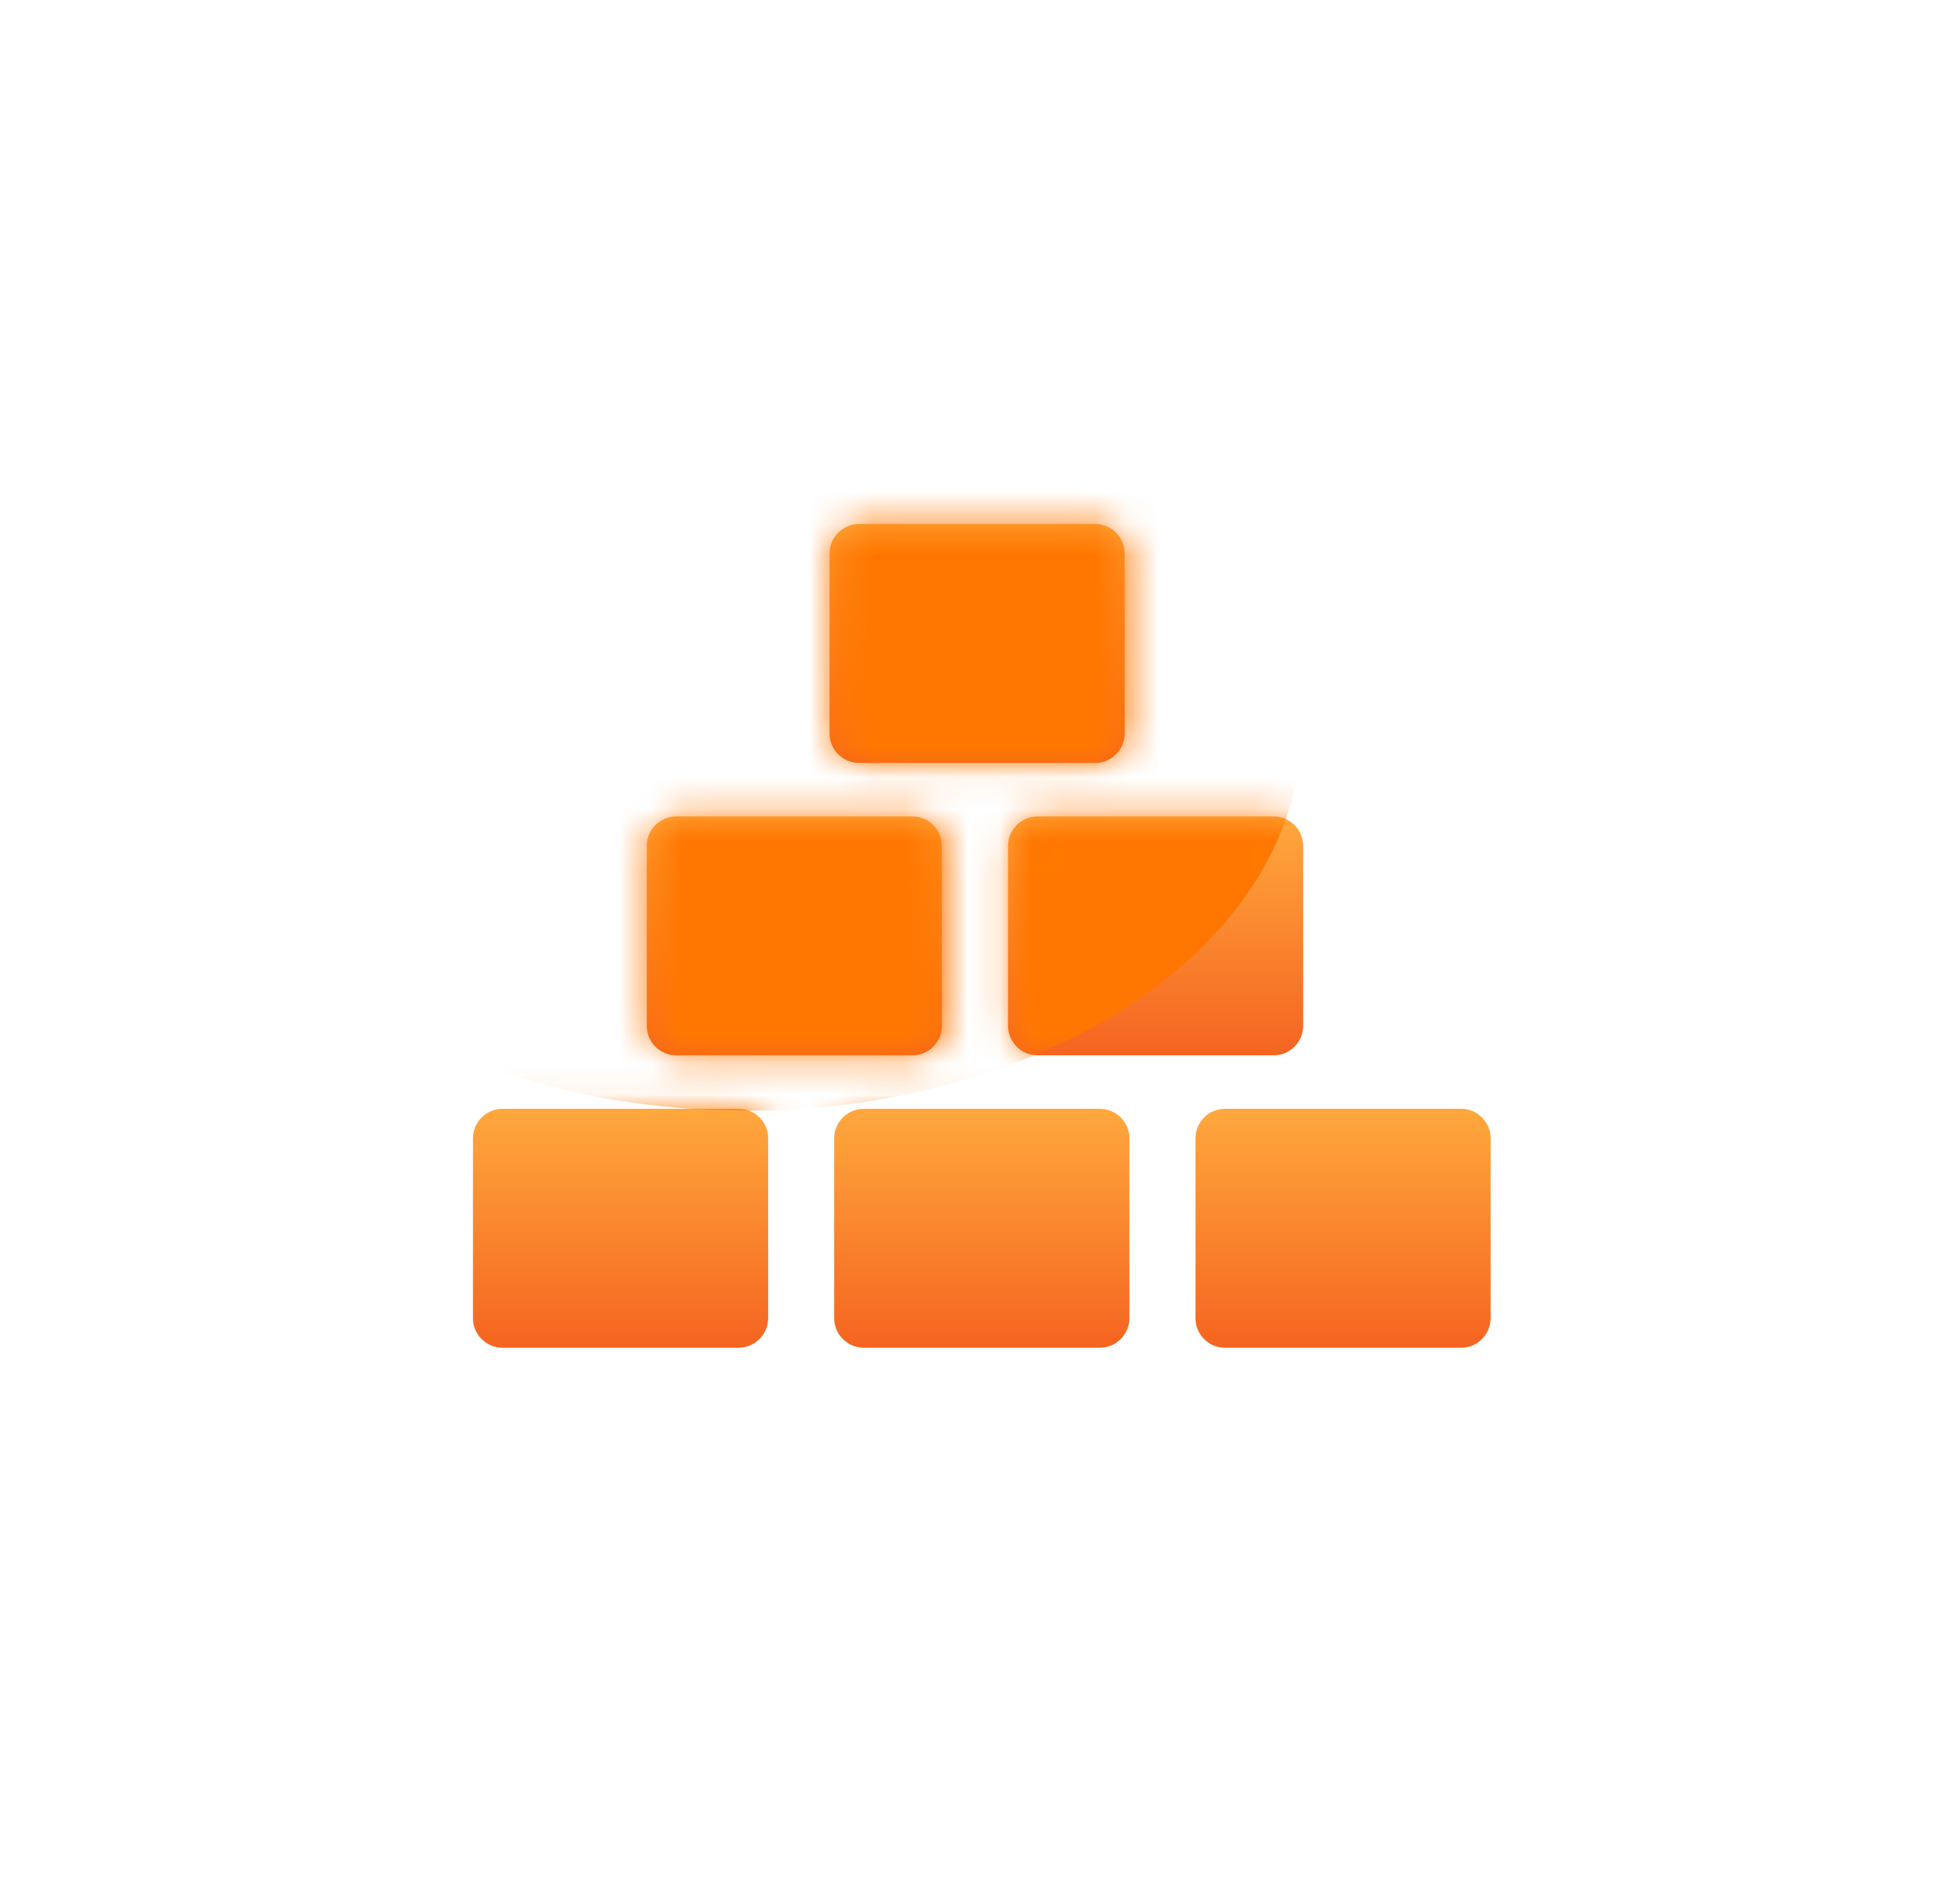
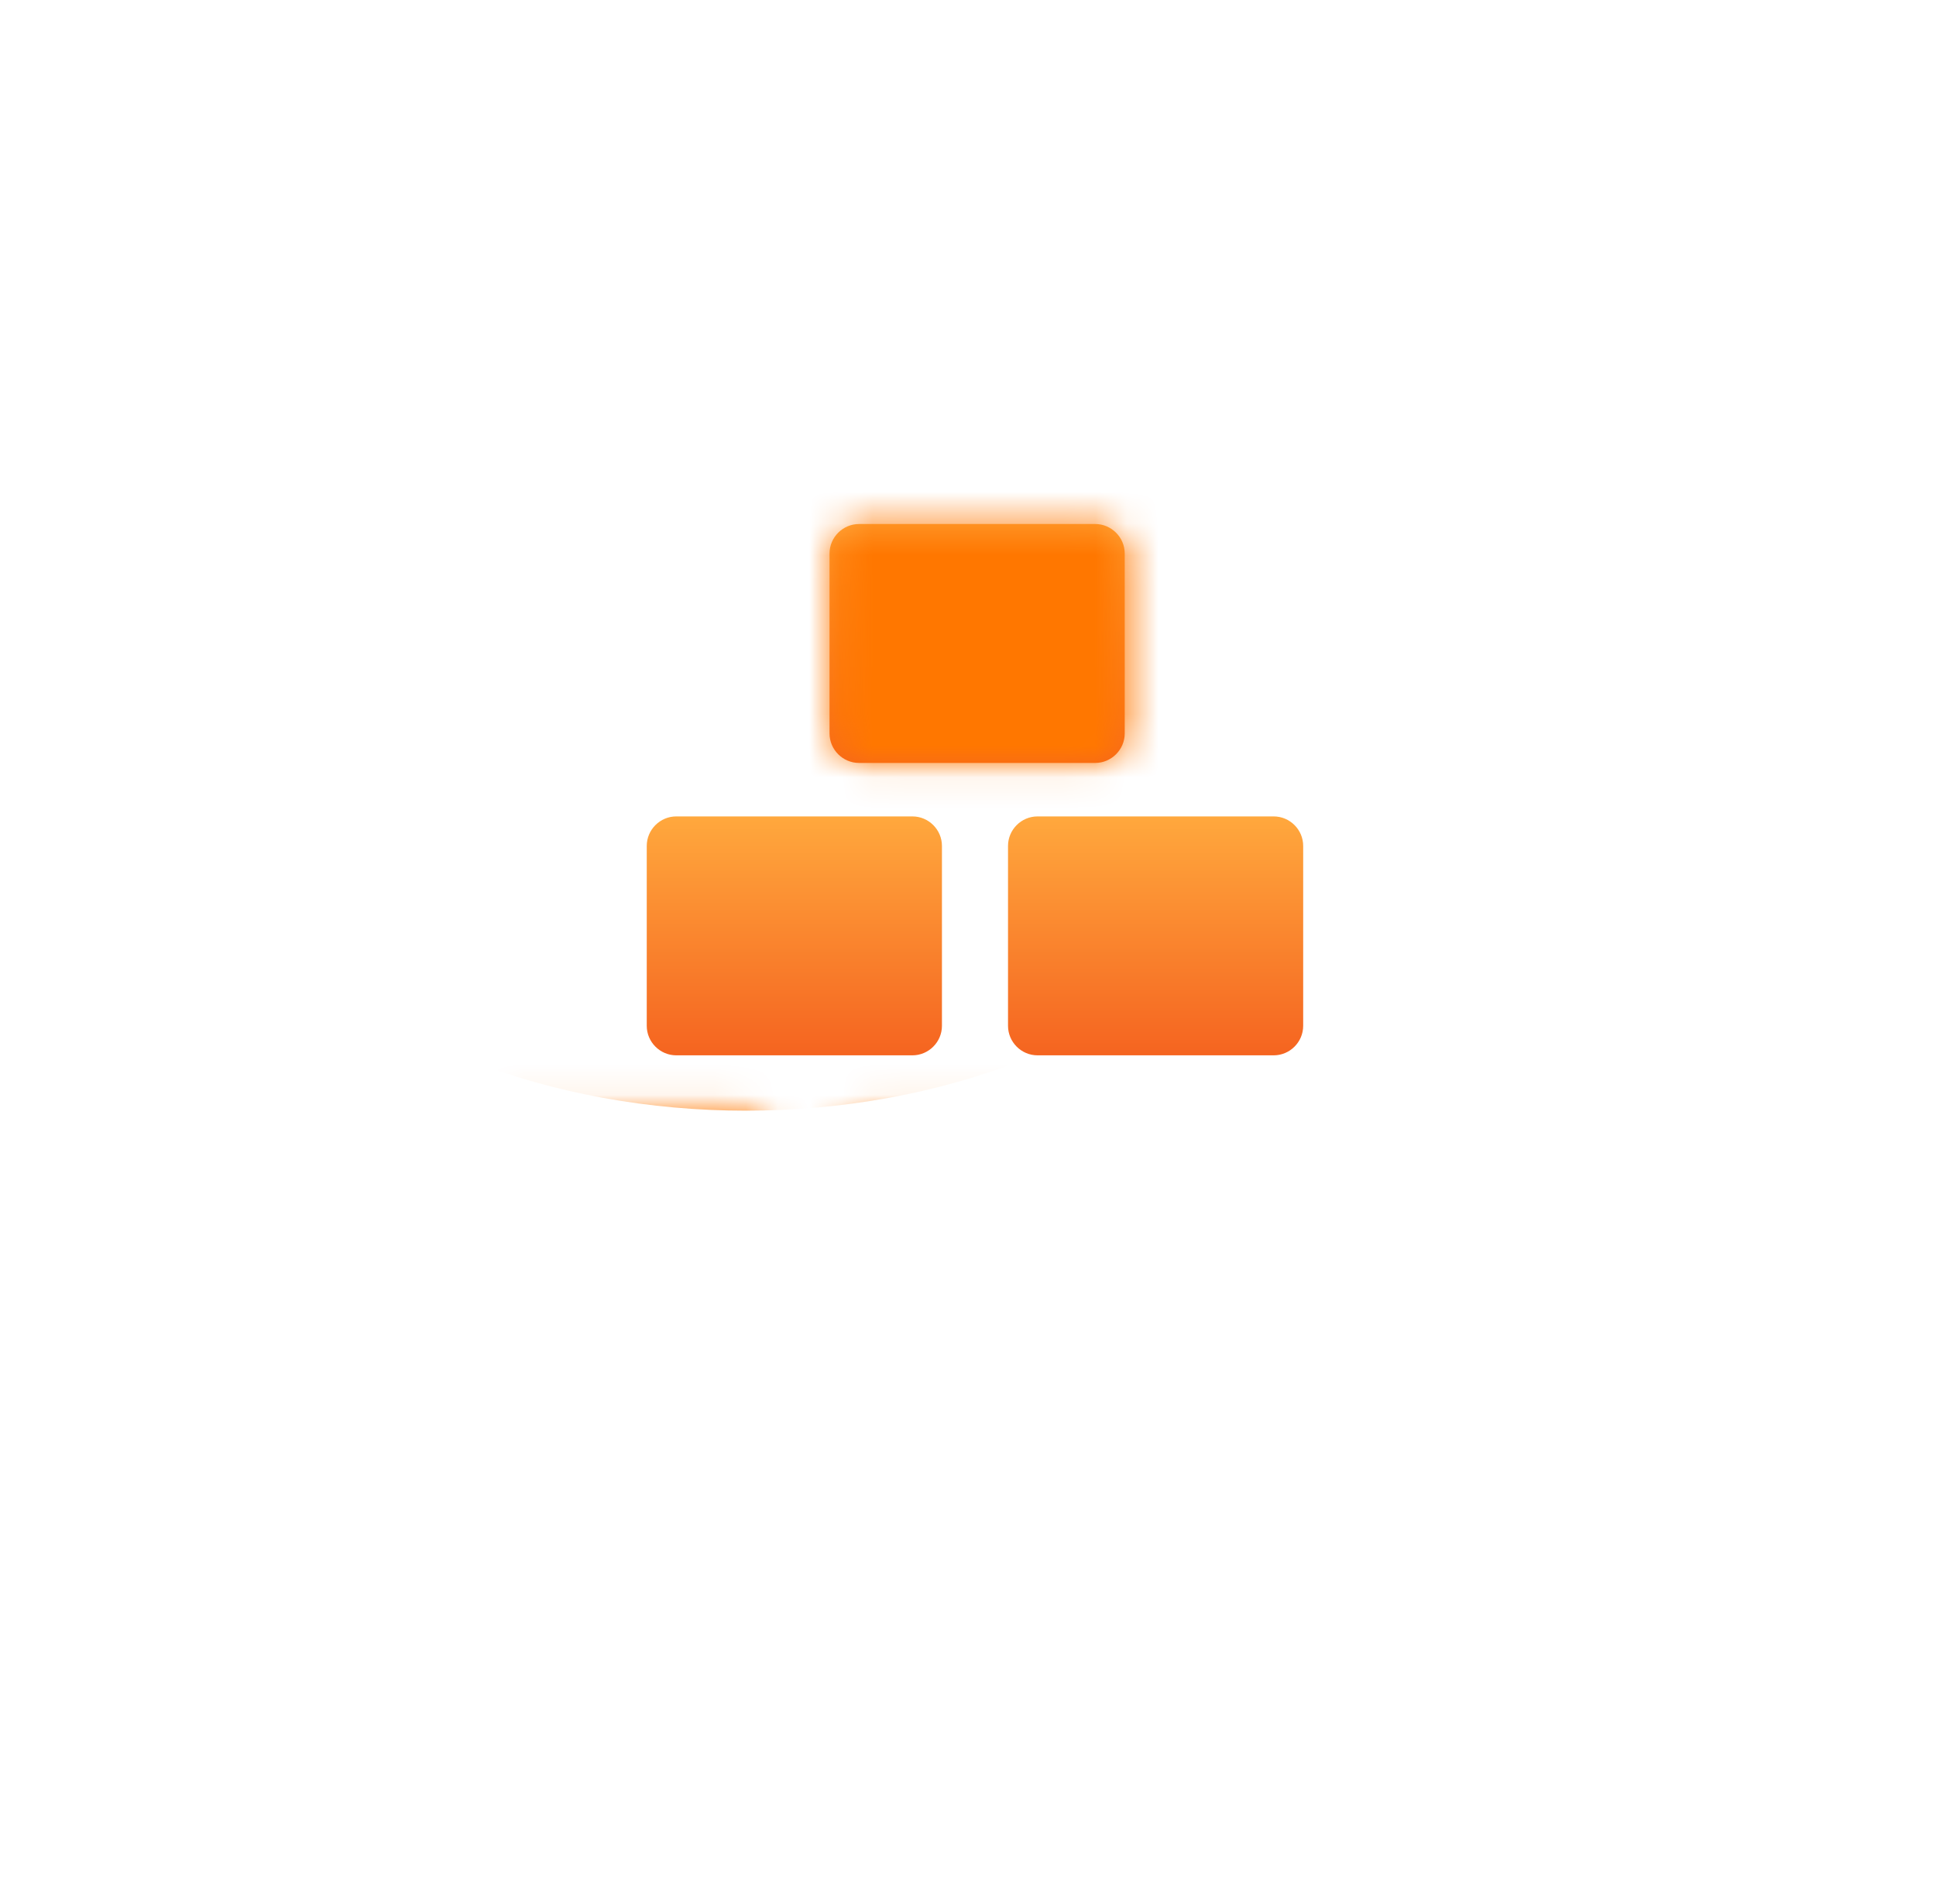
<svg xmlns="http://www.w3.org/2000/svg" width="61" height="60" viewBox="0 0 61 60" fill="none">
-   <circle cx="30.738" cy="30" r="30" fill="white" fill-opacity="0.65" />
-   <path d="M23.273 42.47H15.832C15.321 42.47 14.902 42.051 14.902 41.54V35.871C14.902 35.36 15.321 34.941 15.832 34.941H23.273C23.784 34.941 24.203 35.36 24.203 35.871V41.54C24.203 42.051 23.784 42.47 23.273 42.47ZM34.655 42.47H27.214C26.703 42.47 26.284 42.051 26.284 41.54V35.871C26.284 35.36 26.703 34.941 27.214 34.941H34.655C35.166 34.941 35.585 35.36 35.585 35.871V41.54C35.585 42.051 35.166 42.47 34.655 42.47ZM46.037 42.47H38.597C38.085 42.47 37.667 42.051 37.667 41.54V35.871C37.667 35.36 38.085 34.941 38.597 34.941H46.037C46.549 34.941 46.967 35.36 46.967 35.871V41.54C46.967 42.051 46.549 42.47 46.037 42.47Z" fill="url(#paint0_linear_1_164)" />
  <path d="M28.749 33.256H21.308C20.797 33.256 20.378 32.837 20.378 32.326V26.657C20.378 26.146 20.797 25.727 21.308 25.727H28.749C29.26 25.727 29.679 26.146 29.679 26.657V32.326C29.679 32.837 29.26 33.256 28.749 33.256ZM40.131 33.256H32.691C32.179 33.256 31.761 32.837 31.761 32.326V26.657C31.761 26.146 32.179 25.727 32.691 25.727H40.131C40.643 25.727 41.061 26.146 41.061 26.657V32.326C41.061 32.837 40.643 33.256 40.131 33.256Z" fill="url(#paint1_linear_1_164)" />
  <path d="M34.508 24.042H27.067C26.556 24.042 26.137 23.623 26.137 23.112V17.443C26.137 16.932 26.556 16.513 27.067 16.513H34.508C35.019 16.513 35.438 16.932 35.438 17.443V23.112C35.438 23.623 35.019 24.042 34.508 24.042Z" fill="url(#paint2_linear_1_164)" />
  <mask id="mask0_1_164" style="mask-type:alpha" maskUnits="userSpaceOnUse" x="15" y="16" width="33" height="27">
    <path d="M23.37 42.47H15.93C15.418 42.47 15 42.051 15 41.54V35.871C15 35.36 15.418 34.941 15.93 34.941H23.37C23.882 34.941 24.3 35.36 24.3 35.871V41.54C24.3 42.051 23.882 42.47 23.37 42.47ZM34.753 42.47H27.312C26.801 42.47 26.382 42.051 26.382 41.54V35.871C26.382 35.36 26.801 34.941 27.312 34.941H34.753C35.264 34.941 35.683 35.36 35.683 35.871V41.54C35.683 42.051 35.264 42.47 34.753 42.47ZM46.135 42.47H38.695C38.183 42.47 37.765 42.051 37.765 41.54V35.871C37.765 35.36 38.183 34.941 38.695 34.941H46.135C46.647 34.941 47.065 35.36 47.065 35.871V41.54C47.065 42.051 46.647 42.47 46.135 42.47Z" fill="url(#paint3_linear_1_164)" />
-     <path d="M28.847 33.256H21.406C20.895 33.256 20.476 32.837 20.476 32.326V26.657C20.476 26.146 20.895 25.727 21.406 25.727H28.847C29.358 25.727 29.777 26.146 29.777 26.657V32.326C29.777 32.837 29.358 33.256 28.847 33.256ZM40.229 33.256H32.789C32.277 33.256 31.859 32.837 31.859 32.326V26.657C31.859 26.146 32.277 25.727 32.789 25.727H40.229C40.741 25.727 41.159 26.146 41.159 26.657V32.326C41.159 32.837 40.741 33.256 40.229 33.256Z" fill="url(#paint4_linear_1_164)" />
    <path d="M34.606 24.042H27.165C26.654 24.042 26.235 23.623 26.235 23.112V17.443C26.235 16.932 26.654 16.513 27.165 16.513H34.606C35.117 16.513 35.536 16.932 35.536 17.443V23.112C35.536 23.623 35.117 24.042 34.606 24.042Z" fill="url(#paint5_linear_1_164)" />
  </mask>
  <g mask="url(#mask0_1_164)">
    <g filter="url(#filter0_f_1_164)">
      <ellipse cx="23.5" cy="23" rx="17.5" ry="12" fill="#FF7700" />
    </g>
  </g>
  <defs>
    <filter id="filter0_f_1_164" x="-14" y="-9" width="75" height="64" filterUnits="userSpaceOnUse" color-interpolation-filters="sRGB">
      <feFlood flood-opacity="0" result="BackgroundImageFix" />
      <feBlend mode="normal" in="SourceGraphic" in2="BackgroundImageFix" result="shape" />
      <feGaussianBlur stdDeviation="10" result="effect1_foregroundBlur_1_164" />
    </filter>
    <linearGradient id="paint0_linear_1_164" x1="30.935" y1="34.941" x2="30.935" y2="42.47" gradientUnits="userSpaceOnUse">
      <stop stop-color="#FFA83D" />
      <stop offset="1" stop-color="#F56420" />
    </linearGradient>
    <linearGradient id="paint1_linear_1_164" x1="30.72" y1="25.727" x2="30.72" y2="33.256" gradientUnits="userSpaceOnUse">
      <stop stop-color="#FFA83D" />
      <stop offset="1" stop-color="#F56420" />
    </linearGradient>
    <linearGradient id="paint2_linear_1_164" x1="30.788" y1="16.513" x2="30.788" y2="24.042" gradientUnits="userSpaceOnUse">
      <stop stop-color="#FFA83D" />
      <stop offset="1" stop-color="#F56420" />
    </linearGradient>
    <linearGradient id="paint3_linear_1_164" x1="31.032" y1="34.941" x2="31.032" y2="42.47" gradientUnits="userSpaceOnUse">
      <stop stop-color="#FFA83D" />
      <stop offset="1" stop-color="#D57806" />
    </linearGradient>
    <linearGradient id="paint4_linear_1_164" x1="30.818" y1="25.727" x2="30.818" y2="33.256" gradientUnits="userSpaceOnUse">
      <stop stop-color="#FFA83D" />
      <stop offset="1" stop-color="#D57806" />
    </linearGradient>
    <linearGradient id="paint5_linear_1_164" x1="30.885" y1="16.513" x2="30.885" y2="24.042" gradientUnits="userSpaceOnUse">
      <stop stop-color="#FFA83D" />
      <stop offset="1" stop-color="#D57806" />
    </linearGradient>
  </defs>
</svg>